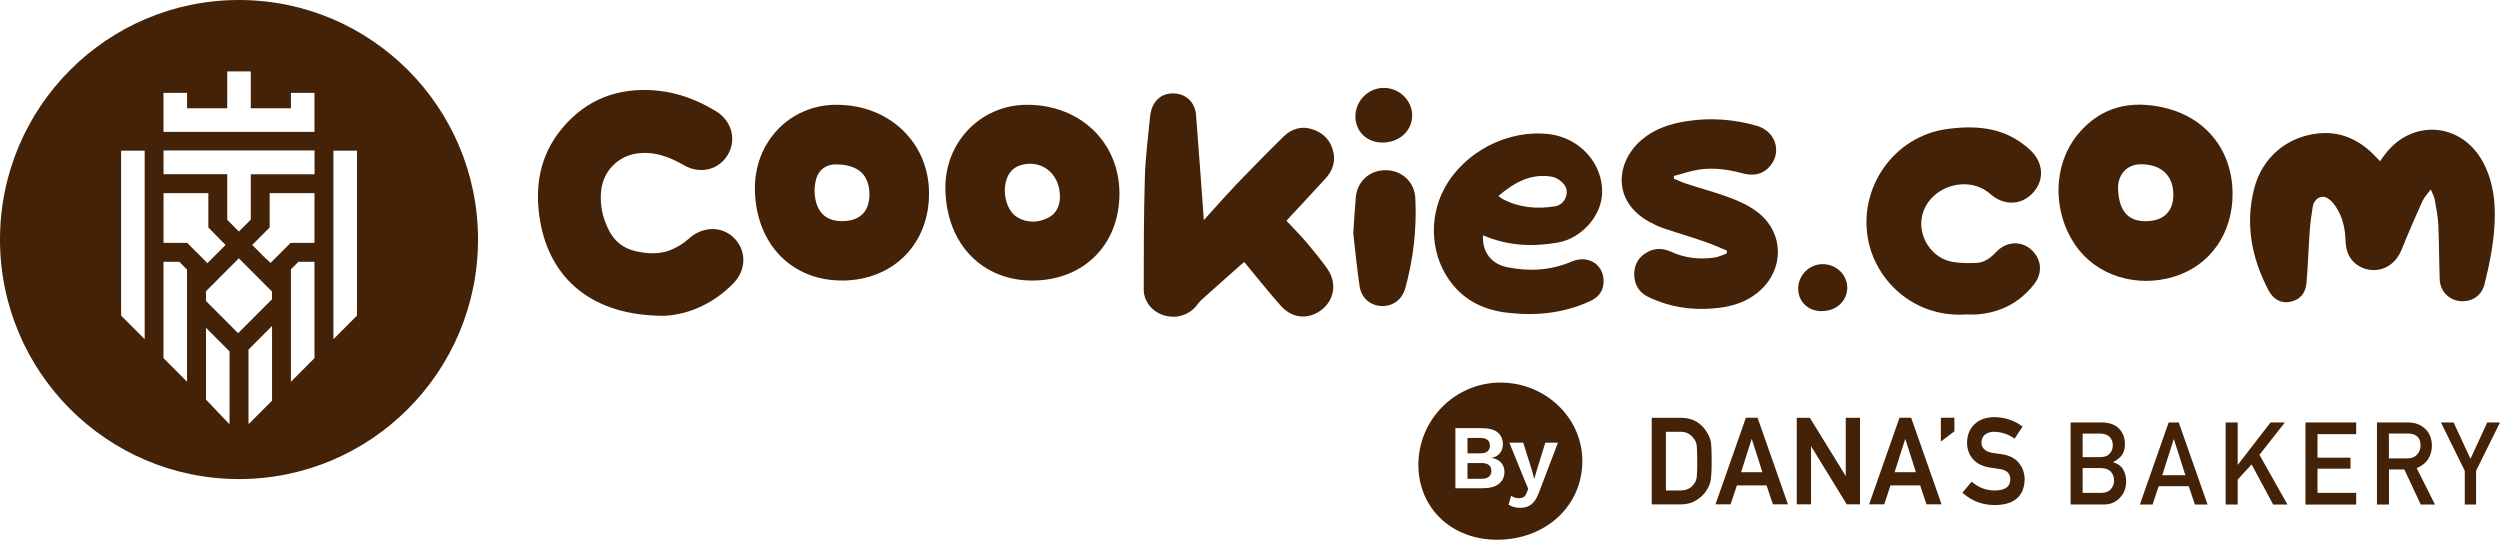
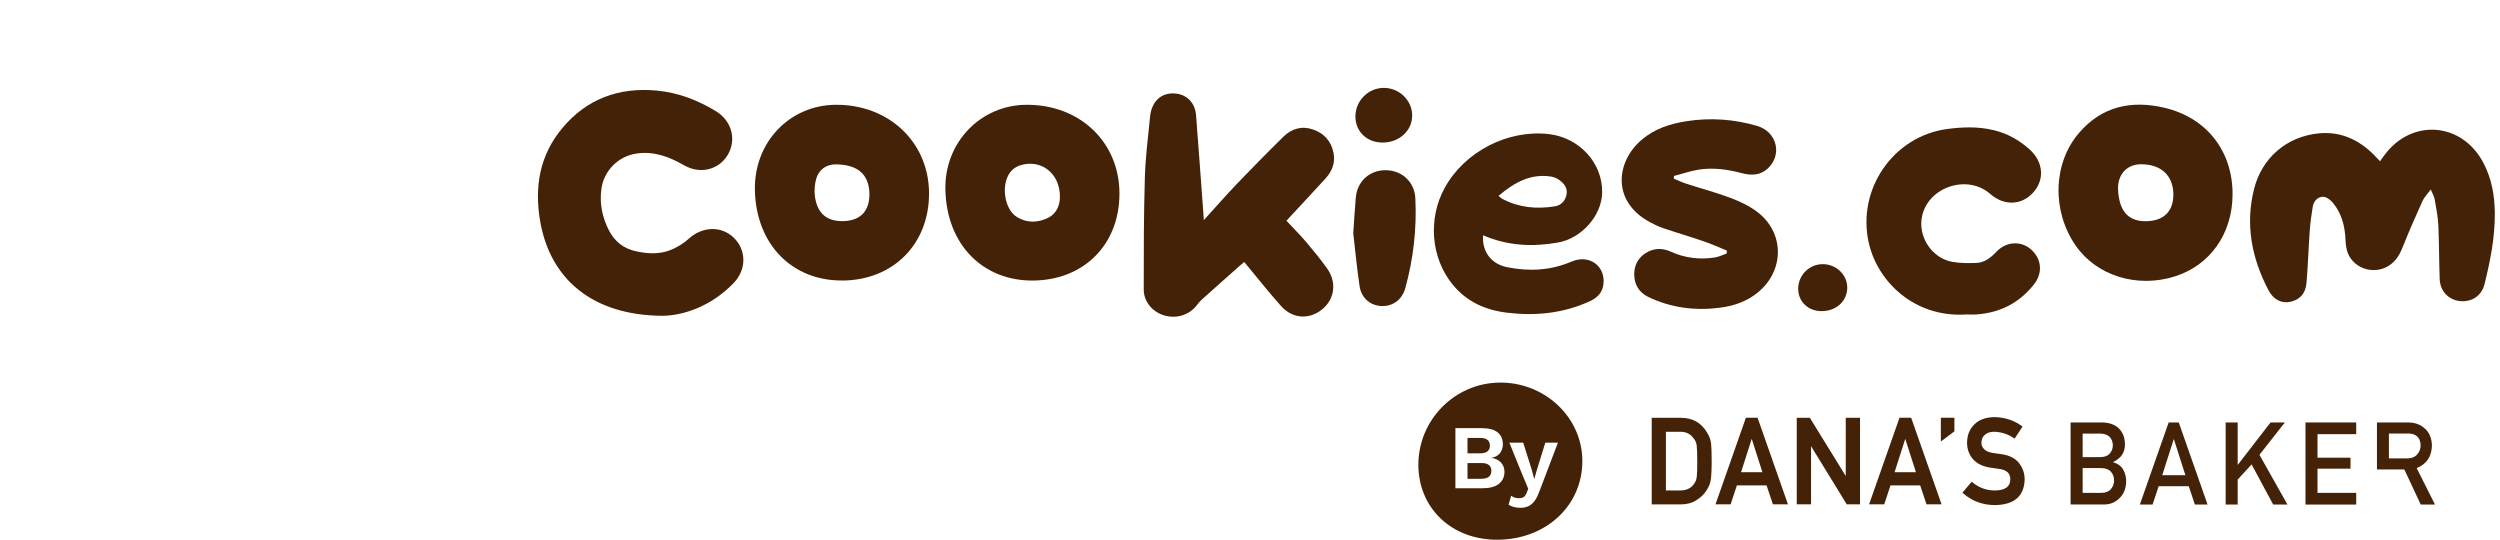
<svg xmlns="http://www.w3.org/2000/svg" fill="none" viewBox="0 0 2580 557" height="557" width="2580">
  <g clip-path="url(#clip0_170_163)">
    <path fill="#442207" d="M2456.2 166.34C2457.84 164.03 2459.18 162.241 2460.52 160.378C2488.55 121.997 2540.67 125.873 2562.82 167.979C2571.45 184.3 2574.5 201.888 2574.65 220.147C2574.8 245.113 2569.96 269.333 2564.01 293.331C2560.97 305.478 2550.56 312.036 2538.36 310.695C2526.84 309.353 2518.21 300.336 2517.77 288.188C2517.1 269.557 2517.17 250.851 2516.36 232.295C2515.91 223.352 2514.12 214.483 2512.56 205.615C2512.04 202.634 2510.33 199.876 2508.55 195.554C2505.13 200.249 2501.78 203.528 2500 207.478C2492.64 223.873 2485.35 240.343 2478.73 257.037C2473.75 269.632 2463.94 277.978 2451.37 278.649C2439.33 279.394 2427.73 272.687 2423.12 261.583C2421.26 257.111 2420.74 251.895 2420.52 246.901C2419.92 232.891 2416.43 219.923 2407.36 209.043C2404.9 206.136 2400.59 202.932 2397.17 203.081C2391.74 203.23 2387.73 207.552 2386.76 213.291C2385.42 221.563 2384.23 229.835 2383.64 238.182C2382.37 256.143 2381.85 274.178 2380.29 292.064C2379.33 303.317 2372.93 309.726 2362.97 311.589C2354.05 313.229 2346.02 308.981 2341.03 299.442C2323.71 266.352 2316.94 231.549 2326.24 194.883C2334.34 162.763 2359.99 140.927 2392.78 137.648C2415.09 135.412 2433.82 143.833 2449.51 159.409C2451.67 161.57 2453.75 163.881 2456.2 166.414" />
    <path fill="#442207" d="M683.812 325.898C611.542 325.525 567.749 288.188 557.414 228.121C551.391 192.871 556.893 160.303 580.165 132.356C605.445 102.025 638.606 89.877 677.566 93.454C699.648 95.467 719.946 103.292 738.757 114.694C755.189 124.68 760.394 144.057 751.025 159.856C741.806 175.357 722.474 180.052 705.968 170.588C690.726 161.794 674.964 155.832 656.971 158.44C637.862 161.198 622.918 176.401 620.538 195.628C618.68 210.459 621.654 224.469 628.345 237.66C634.219 249.063 643.439 256.515 656.153 259.273C667.603 261.806 679.276 262.552 690.28 258.676C697.715 255.993 705.076 251.597 710.95 246.231C724.928 233.636 744.482 232.816 757.42 245.485C770.357 258.155 770.431 278.053 757.42 291.766C734.296 316.061 705.225 325.674 683.812 325.898Z" />
    <path fill="#442207" d="M1242.27 227.227C1254.39 213.961 1265.09 201.665 1276.39 189.815C1292.23 173.345 1308.22 157.024 1324.57 141.001C1333.05 132.655 1343.68 129.599 1355.28 133.698C1366.58 137.648 1373.79 145.771 1376.17 157.62C1378.26 167.83 1374.76 176.699 1367.92 184.226C1356.25 197.119 1344.28 209.713 1332.45 222.532C1330.89 224.171 1329.41 225.885 1327.62 227.823C1334.69 235.425 1341.82 242.504 1348.29 250.106C1355.73 258.9 1363.01 267.843 1369.7 277.233C1379.82 291.542 1377.29 309.055 1364.28 319.414C1350.89 330.071 1333.79 329.028 1321.97 315.762C1309.03 301.23 1296.99 285.952 1284.05 270.377C1283.23 271.047 1281.67 272.24 1280.19 273.581C1266.73 285.58 1253.2 297.504 1239.81 309.577C1238.1 311.067 1236.69 312.931 1235.28 314.794C1227.47 325.078 1214.31 329.252 1201.52 325.525C1189.55 322.023 1180.33 311.515 1180.33 298.771C1180.33 260.018 1180.33 221.265 1181.52 182.512C1182.12 161.794 1184.87 141.15 1186.87 120.507C1188.44 104.26 1198.7 95.168 1213.19 96.51C1224.79 97.628 1233.27 106.049 1234.31 118.569C1236.99 152.18 1239.29 185.865 1241.82 219.476C1241.97 221.488 1242.12 223.575 1242.34 227.301" />
    <path fill="#442207" d="M1065.9 289.53C1015.35 289.902 976.905 253.534 975.641 195.628C974.601 146.814 1012.15 108.285 1059.51 108.136C1114.38 107.912 1154.98 146.516 1155.27 199.205C1155.57 252.044 1118.77 289.232 1065.9 289.53ZM1093.86 203.006C1093.86 178.264 1073.64 163.731 1052.52 170.737C1049.62 171.706 1046.72 173.42 1044.57 175.506C1032.45 187.058 1035.35 215.601 1049.77 224.171C1060.03 230.282 1071.18 229.984 1081.67 224.767C1091.41 219.849 1093.79 210.459 1093.86 203.081" />
    <path fill="#442207" d="M2304.01 200.77C2303.86 241.238 2280.73 273.954 2244.15 285.356C2205.19 297.504 2163.63 284.537 2142.07 253.385C2117.38 217.837 2118.5 168.427 2145.71 136.977C2169.21 109.701 2199.62 103.217 2233.6 111.191C2277.24 121.401 2304.23 155.981 2304.01 200.77ZM2215.23 228.27C2233.3 227.898 2243.34 217.688 2242.89 199.876C2242.44 180.574 2229.73 169.246 2208.91 169.544C2194.78 169.768 2185.04 180.276 2185.86 196.001C2187.05 219.104 2197.46 228.717 2215.23 228.27Z" />
    <path fill="#442207" d="M869.467 289.455C818.834 290.051 780.394 253.534 779.056 196.448C777.941 146.74 814.968 108.359 862.627 108.136C917.275 107.838 958.392 146.665 958.764 198.982C959.135 251.596 922.034 289.157 869.393 289.53M897.275 200.547C896.978 179.009 884.263 169.768 862.255 169.619C852.515 169.619 844.783 175.357 842.255 184.747C840.842 190.039 840.247 196.001 840.842 201.441C842.998 220.445 853.631 229.239 872.07 228.121C888.427 227.078 897.201 217.464 897.275 200.547Z" />
    <path fill="#442207" d="M1530.53 242.877C1529.34 259.794 1539 272.463 1555.36 275.743C1578.04 280.289 1600.27 279.245 1621.91 269.93C1639.97 262.179 1656.78 274.252 1654.77 293.107C1653.8 301.975 1648.37 307.416 1640.64 310.918C1613.36 323.364 1584.8 326.271 1555.21 322.693C1532.91 320.01 1513.72 311.44 1499.23 293.778C1476.7 266.352 1473.43 225.811 1490.9 193.914C1511.42 156.503 1556.03 133.474 1598.48 138.393C1629.94 142.045 1653.95 168.277 1653.43 198.609C1653.06 222.457 1632.31 245.933 1607.93 250.255C1581.61 254.95 1555.81 253.758 1530.53 242.803M1546.44 202.186C1548.52 203.826 1549.34 204.72 1550.45 205.242C1567.63 214.334 1585.92 215.973 1604.73 212.918C1611.2 211.875 1615.51 207.03 1616.7 200.547C1617.89 194.063 1614.17 189.294 1609.12 185.716C1606.81 184.077 1603.91 182.81 1601.16 182.288C1579.6 178.786 1562.8 188.325 1546.51 202.112" />
    <path fill="#442207" d="M1782.13 258.602C1774.25 255.397 1766.52 251.82 1758.49 249.137C1744.44 244.293 1730.16 240.12 1716.11 235.35C1711.35 233.71 1706.82 231.475 1702.43 229.09C1662.72 207.552 1668 166.489 1694.18 144.28C1707.56 132.878 1723.62 127.661 1740.64 125.053C1765.26 121.252 1789.57 122.966 1813.44 129.972C1833.81 136.008 1839.61 159.558 1824.44 173.792C1816.48 181.245 1807.12 181.245 1797.3 178.636C1782.8 174.761 1768.01 172.749 1753.14 175.059C1744.44 176.401 1736.04 179.382 1727.48 181.617V184.449C1731.87 186.238 1736.11 188.25 1740.5 189.666C1755.44 194.51 1770.68 198.535 1785.33 204.049C1795.07 207.701 1804.81 212.173 1813.06 218.358C1841.69 239.672 1841.91 278.947 1814.25 301.677C1802.73 311.216 1789.12 315.762 1774.55 317.626C1749.05 320.83 1724.36 317.626 1701.02 306.447C1691.28 301.752 1686.37 293.33 1686.52 282.524C1686.67 272.24 1691.65 264.489 1700.79 259.794C1708.6 255.77 1716.48 256.217 1724.44 259.794C1738.93 266.352 1754.25 268.141 1769.87 265.682C1774.03 265.011 1777.9 262.999 1781.98 261.583C1781.98 260.614 1782.13 259.72 1782.13 258.751" />
    <path fill="#442207" d="M2027.42 324.631C1975.37 327.165 1937.6 290.797 1928.53 250.404C1916.19 195.405 1953.81 140.48 2009.65 133.102C2025.49 131.015 2041.4 130.493 2057.09 134.22C2071.51 137.573 2083.93 144.579 2094.86 154.49C2108.76 167.234 2110.25 185.418 2098.28 198.684C2086.31 212.024 2068.09 212.62 2053.96 200.174C2030.62 179.605 1990.47 192.573 1983.63 222.755C1978.87 243.995 1993.59 266.651 2015.15 270.302C2023.11 271.644 2031.43 271.644 2039.54 271.346C2047.87 271.048 2054.19 266.203 2059.91 260.167C2072.4 246.827 2091.44 248.467 2101.25 263.446C2107.12 272.464 2106.6 283.866 2099.17 293.331C2084.07 312.558 2064.15 322.768 2039.84 324.482C2035.67 324.78 2031.43 324.482 2027.27 324.482" />
    <path fill="#442207" d="M1396.55 241.088C1397.66 225.066 1398.18 214.259 1399.22 203.379C1400.93 186.76 1413.65 175.506 1430.15 175.656C1446.81 175.805 1459.82 187.654 1460.64 204.646C1462.2 236.021 1458.63 266.949 1450.3 297.28C1446.96 309.353 1437.36 316.21 1425.84 315.837C1414.39 315.464 1404.87 307.639 1403.09 295.343C1400.19 275.743 1398.33 255.919 1396.62 241.163" />
    <path fill="#442207" d="M1426.58 147.112C1410.52 147.038 1398.78 135.635 1398.78 120.209C1398.78 103.962 1412.09 90.622 1428.29 90.697C1444.21 90.771 1457.44 103.813 1457.37 119.165C1457.37 135.039 1443.83 147.261 1426.58 147.112Z" />
    <path fill="#442207" d="M1880.13 321.128C1866 321.128 1855.74 311.366 1855.74 297.951C1855.74 284.089 1866.97 272.762 1880.8 272.613C1894.7 272.464 1906.23 283.27 1906.37 296.535C1906.52 310.471 1895.22 321.054 1880.13 321.054" />
    <path fill="#442207" d="M1761.69 446.405C1755.81 436.418 1746.89 431.276 1735.14 431.202H1704.58V520.557H1734.25C1740.79 520.557 1746.37 519.067 1750.83 516.086C1755.29 513.328 1758.94 509.826 1761.46 505.578C1762.43 504.013 1763.25 502.448 1763.92 500.957C1764.59 499.392 1765.03 497.678 1765.4 495.74C1766.07 491.94 1766.44 485.307 1766.44 475.917C1766.44 467.123 1766.22 460.788 1765.78 457.136C1765.18 453.41 1763.84 449.833 1761.76 446.479M1719.31 445.585H1734.25C1740.12 445.585 1744.66 447.821 1748.01 452.665C1749.64 454.528 1750.68 457.062 1751.05 460.117C1751.35 463.322 1751.57 468.837 1751.57 476.364C1751.57 483.891 1751.43 489.48 1751.05 492.238C1750.68 494.921 1749.86 497.231 1748.45 499.019C1745.33 503.864 1740.5 506.174 1733.58 506.174H1719.23V445.66L1719.31 445.585Z" />
    <path fill="#442207" d="M1801.76 431.127L1770.83 519.216L1770.39 520.483H1786L1792.47 500.957H1823.1L1829.64 520.483H1845.18L1813.81 431.127H1801.76ZM1818.86 487.319H1796.78L1807.78 452.889L1818.79 487.319H1818.86Z" />
    <path fill="#442207" d="M1904.81 491.269L1867.79 431.202H1854.25V520.483H1868.98V460.415L1905.85 520.483H1919.54V431.202H1904.81V491.269Z" />
    <path fill="#442207" d="M1960.28 431.127L1929.35 519.216L1928.9 520.483H1944.52L1950.99 500.957H1981.62L1988.16 520.483H2003.7L1972.32 431.127H1960.28ZM1977.31 487.319H1955.22L1966.23 452.889L1977.23 487.319H1977.31Z" />
    <path fill="#442207" d="M2002.96 455.646L2016.94 445.138V431.127H2002.96V455.646Z" />
    <path fill="#442207" d="M2083.63 477.854C2079.69 472.936 2073.59 469.806 2065.41 468.688C2061.47 468.166 2058.27 467.719 2055.97 467.346C2052.03 466.601 2049.13 465.26 2047.42 463.322C2045.71 461.459 2044.82 459.447 2044.82 457.137C2044.89 453.187 2046.16 450.355 2048.68 448.417C2051.14 446.479 2054.26 445.585 2057.9 445.585C2065.26 445.734 2072.18 447.97 2078.28 452.143L2079.09 452.665L2087.27 440.219L2086.53 439.698C2078.65 433.81 2069.28 430.755 2058.57 430.457C2049.65 430.531 2042.59 432.99 2037.68 437.835C2032.62 442.679 2030.02 449.162 2030.02 456.987C2030.02 463.546 2032.1 469.21 2036.12 473.83C2039.98 478.302 2045.78 481.208 2053.29 482.475C2057.31 483.071 2061.03 483.593 2064.45 484.115C2071.36 485.381 2074.71 488.884 2074.63 494.921C2074.48 502.299 2069.35 505.95 2058.94 506.174C2049.95 506.174 2042.07 503.267 2035.52 497.678L2034.78 497.082L2025.19 508.484L2025.93 509.08C2035.08 517.129 2046.08 521.228 2058.8 521.228C2078.65 521.004 2088.98 512.061 2089.43 494.846C2089.43 488.437 2087.49 482.773 2083.63 477.929" />
    <path fill="#442207" d="M2136.86 435.971H2168.61C2176.64 435.971 2182.74 438.133 2186.75 442.232C2190.84 446.33 2192.93 451.845 2192.93 458.627C2193 462.13 2192.18 465.409 2190.47 468.613C2189.65 470.104 2188.39 471.52 2186.75 472.936C2185.12 474.352 2183.19 475.619 2180.81 476.811V477.035C2185.27 478.302 2188.69 480.612 2190.99 484.338C2193.15 488.064 2194.19 492.163 2194.19 496.56C2194.12 503.864 2191.88 509.677 2187.5 513.925C2183.19 518.396 2177.83 520.632 2171.36 520.632H2136.86V435.897V435.971ZM2149.28 447.374V471.743H2167.2C2171.74 471.743 2175.08 470.551 2177.16 468.092C2179.32 465.856 2180.43 462.95 2180.43 459.596C2180.43 456.242 2179.39 453.261 2177.16 450.876C2175.01 448.641 2171.66 447.523 2167.2 447.448H2149.28V447.374ZM2149.28 483.071V508.633H2168.39C2173 508.633 2176.42 507.217 2178.5 504.684C2180.66 502.224 2181.7 499.243 2181.7 495.815C2181.7 492.387 2180.66 489.331 2178.5 486.872C2176.35 484.413 2173 483.146 2168.39 483.071H2149.28Z" />
    <path fill="#442207" d="M2258.8 501.777H2227.72L2221.48 520.706H2208.32L2238.06 435.971H2248.47L2278.21 520.706H2265.12L2258.8 501.777ZM2255.31 490.375L2243.48 453.336H2243.26L2231.44 490.375H2255.38H2255.31Z" />
    <path fill="#442207" d="M2296.87 435.971H2309.29V479.569H2309.51L2343.19 435.971H2357.99L2331.74 469.359L2360.66 520.706H2345.94L2323.64 479.27L2309.29 494.921V520.706H2296.87V435.971Z" />
    <path fill="#442207" d="M2379.25 435.971H2431.59V448.044H2391.67V472.34H2425.72V483.667H2391.67V508.633H2431.59V520.706H2379.25V435.971Z" />
-     <path fill="#442207" d="M2452.93 435.971H2484.9C2491.74 435.971 2497.25 437.835 2501.63 441.561C2506.84 445.734 2509.51 451.771 2509.74 459.596C2509.59 471.073 2504.31 478.898 2493.98 483.071L2512.93 520.706H2498.21L2481.26 484.487H2465.42V520.706H2453.01V435.971H2452.93ZM2465.28 473.085H2484.09C2488.77 473.085 2492.27 471.594 2494.57 468.911C2496.87 466.378 2498.06 463.248 2498.06 459.596C2497.99 455.199 2496.58 451.994 2493.98 449.982C2491.89 448.268 2488.84 447.374 2484.83 447.374H2465.35V473.159L2465.28 473.085Z" />
-     <path fill="#442207" d="M2543.64 485.829L2519.03 435.971H2532.12L2549.52 473.532L2566.84 435.971H2580L2555.32 485.829V520.706H2543.64V485.829Z" />
+     <path fill="#442207" d="M2452.93 435.971H2484.9C2491.74 435.971 2497.25 437.835 2501.63 441.561C2506.84 445.734 2509.51 451.771 2509.74 459.596C2509.59 471.073 2504.31 478.898 2493.98 483.071L2512.93 520.706H2498.21L2481.26 484.487H2465.42H2453.01V435.971H2452.93ZM2465.28 473.085H2484.09C2488.77 473.085 2492.27 471.594 2494.57 468.911C2496.87 466.378 2498.06 463.248 2498.06 459.596C2497.99 455.199 2496.58 451.994 2493.98 449.982C2491.89 448.268 2488.84 447.374 2484.83 447.374H2465.35V473.159L2465.28 473.085Z" />
    <path fill="#442207" d="M1537.59 459.894C1537.59 454.603 1534.17 451.92 1527.33 451.92H1514.47V467.868H1527.33C1534.1 467.868 1537.59 465.185 1537.59 459.894Z" />
    <path fill="#442207" d="M1528.82 477.854H1514.47V494.101H1528.82C1532.31 494.101 1534.91 493.356 1536.55 491.94C1538.26 490.524 1539.08 488.512 1539.08 485.903C1539.08 483.295 1538.26 481.283 1536.55 479.941C1534.91 478.525 1532.31 477.854 1528.82 477.854Z" />
    <path fill="#442207" d="M1547.48 394.834C1501.31 395.355 1463.83 433.214 1463.76 479.569C1463.76 524.433 1498.11 557.149 1545.25 557C1595.73 556.851 1633.43 521.526 1632.98 474.948C1632.54 430.382 1594.02 394.312 1547.55 394.834M1546.81 499.392C1542.94 502.373 1537.37 503.864 1530.01 503.864H1501.98V441.859H1529.04C1536.55 441.859 1542.05 443.35 1545.62 446.256C1549.19 449.237 1550.97 453.336 1550.97 458.702C1550.97 462.055 1549.93 464.962 1548 467.57C1545.99 470.179 1543.02 471.818 1539.15 472.489C1543.46 473.234 1546.74 474.799 1549.12 477.407C1551.42 480.09 1552.61 483.22 1552.61 486.798C1552.61 492.163 1550.68 496.337 1546.81 499.318M1588.74 506.77C1587.26 511.018 1585.55 514.446 1583.76 516.906C1581.9 519.44 1579.75 521.228 1577.37 522.346C1574.99 523.464 1572.09 524.06 1568.82 524.06C1566.36 524.06 1564.13 523.762 1562.13 523.166C1560.12 522.57 1558.33 521.824 1556.85 520.856L1559.52 511.54C1560.71 512.509 1561.98 513.179 1563.32 513.552C1564.65 513.925 1566.14 514.148 1567.78 514.148C1569.41 514.148 1571.05 513.776 1572.31 513.03C1573.58 512.285 1574.69 510.795 1575.51 508.559L1577.15 504.46L1572.02 492.238L1557.67 456.839H1571.94L1580.86 485.009L1583.32 494.399L1586.22 484.413L1594.77 456.839H1607.78L1588.82 506.696L1588.74 506.77Z" />
-     <path fill="#442207" d="M246.624 0C110.412 0 0 110.67 0 247.199C0 383.729 110.412 494.399 246.624 494.399C382.836 494.399 493.323 383.729 493.323 247.199C493.323 110.67 382.911 0 246.624 0ZM149.298 350.044L124.985 325.674V155.459H149.298V350.119V350.044ZM193.091 394.014L168.704 369.57V270.153H185.061L193.017 278.202V394.014H193.091ZM193.091 250.628H168.778V199.28H215.025V234.754L232.795 252.789L214.058 271.569L193.091 250.553V250.628ZM236.884 437.313H236.289L212.571 412.347V338.269L236.884 362.639V437.313ZM280.752 413.465L257.033 437.238H256.439V360.776L280.752 336.406V413.465ZM280.752 308.757L245.732 343.858L212.571 310.62V300.634L214.058 299.069L246.476 266.576L278.893 299.069L280.677 300.783V308.683L280.752 308.757ZM324.545 369.57L300.232 394.014V277.904L307.964 270.153H324.545V369.57ZM324.545 250.628H299.934L279.265 271.271L274.357 266.874L260.305 252.789L278.298 234.754V199.28H324.545V250.628ZM324.545 179.829H258.818V226.631L246.55 238.927L234.505 226.854V179.754H168.778V155.31H324.619V179.754L324.545 179.829ZM324.545 136.083H168.704V95.839H193.091V111.713H234.505V73.705H258.818V111.713H300.232V95.839H324.545V136.083ZM368.412 325.674L344.099 350.044V155.459H368.412V325.674Z" />
  </g>
  <defs>
    <clipPath id="clip0_170_163">
      <rect fill="white" height="557" width="2580" />
    </clipPath>
  </defs>
</svg>